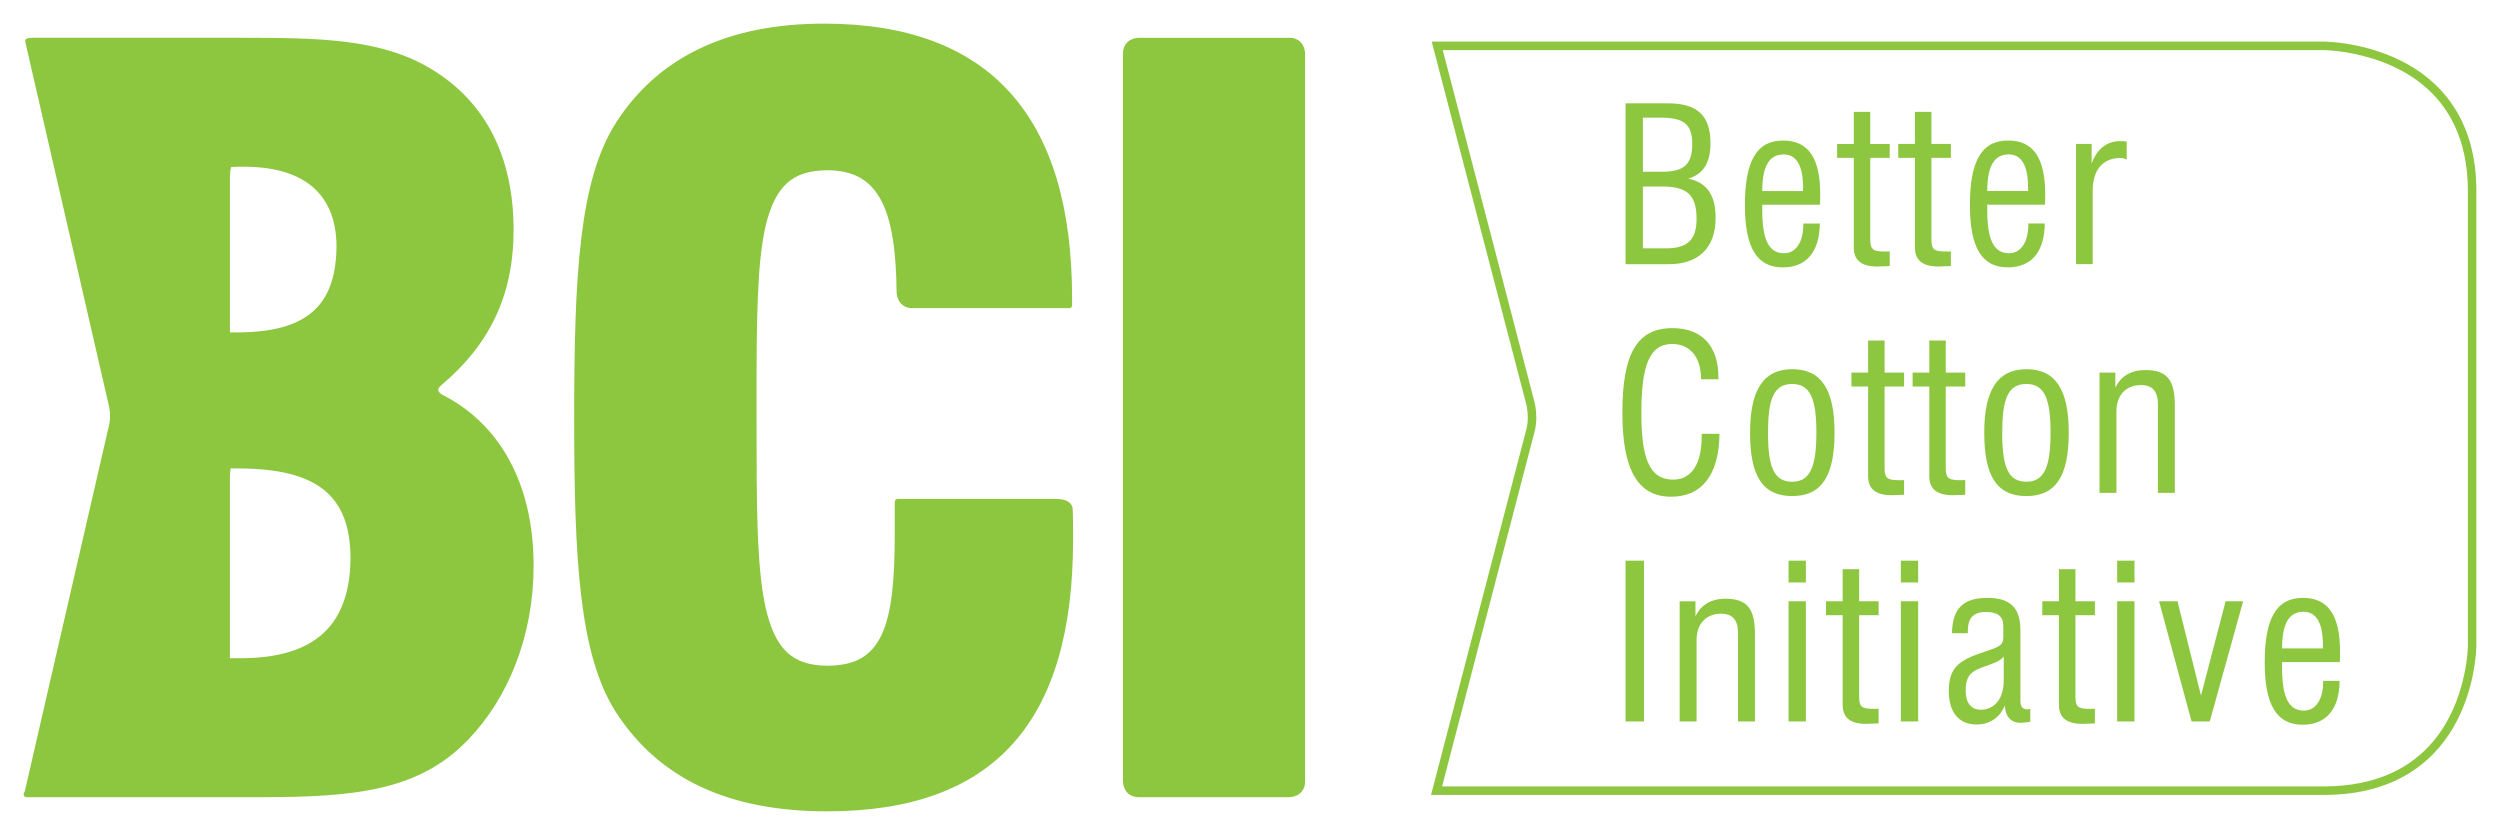
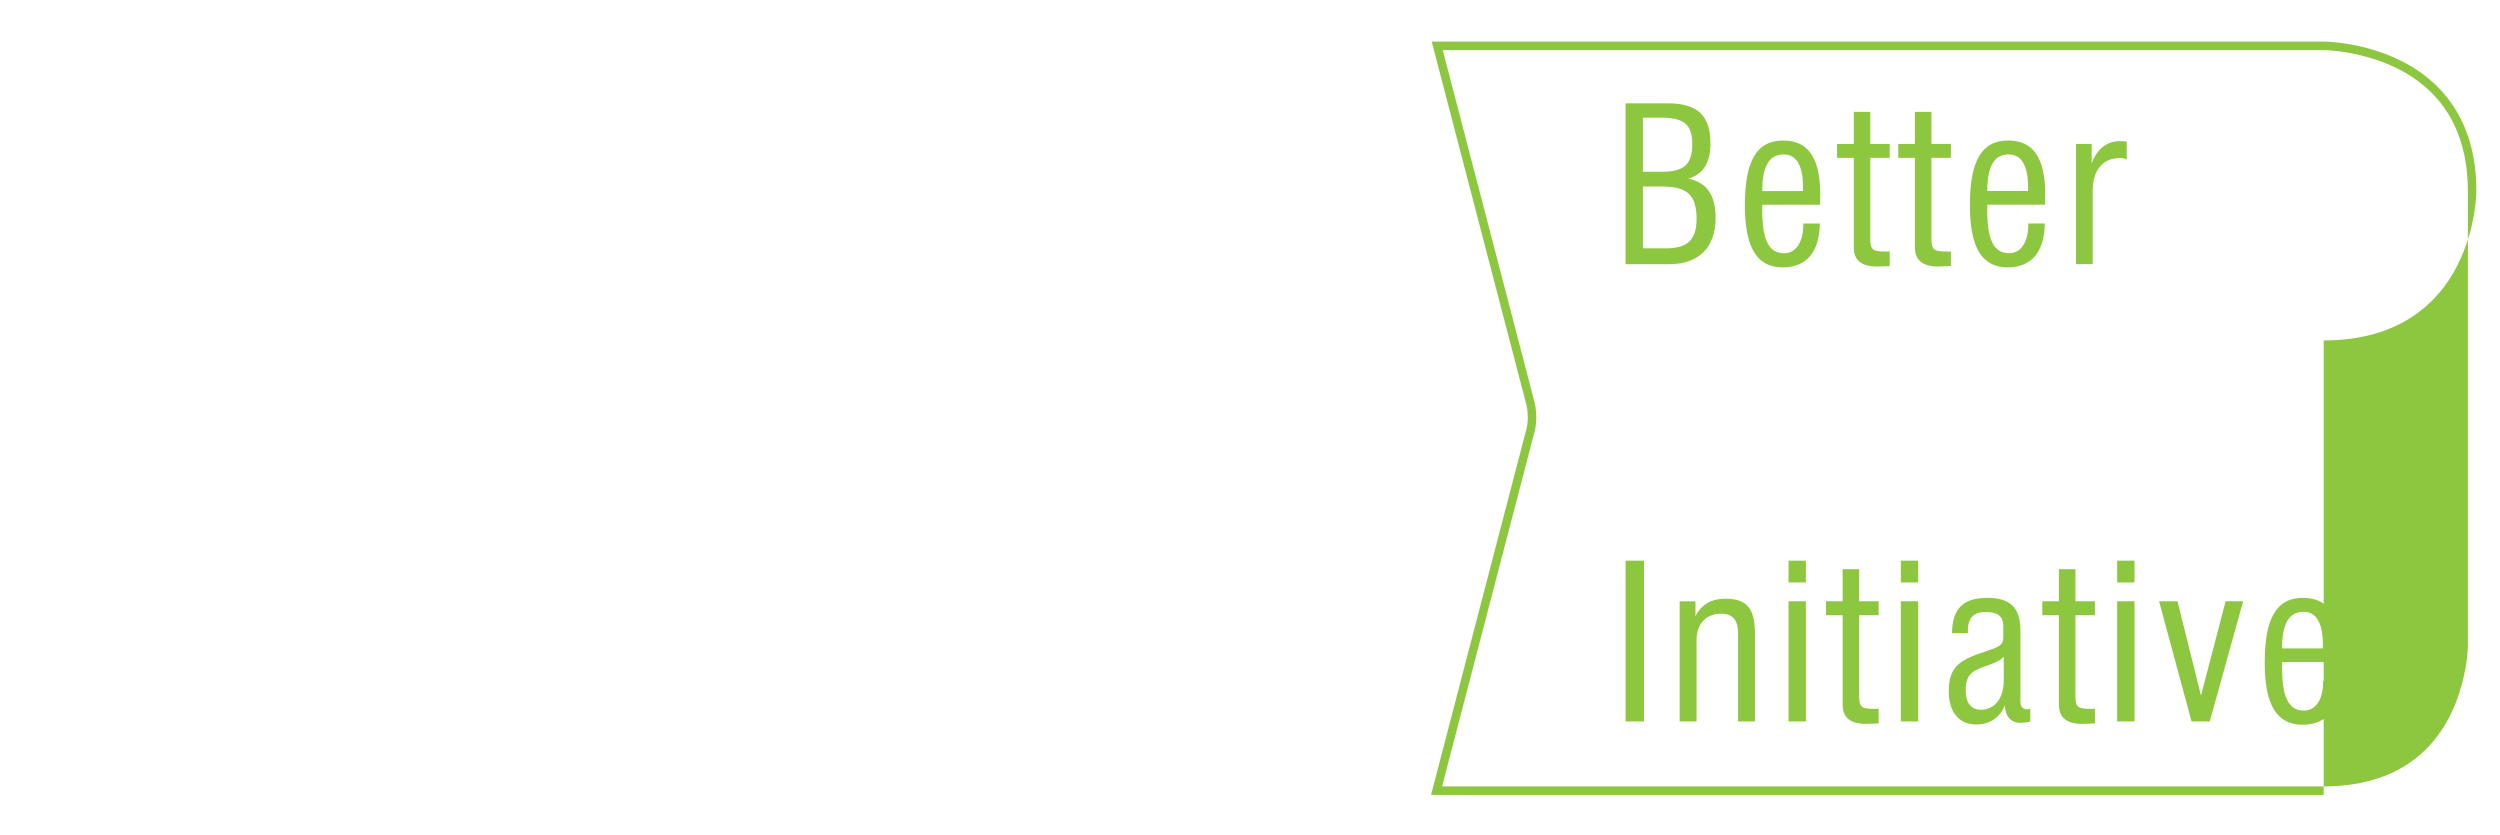
<svg xmlns="http://www.w3.org/2000/svg" version="1.1" width="1024" height="342" viewBox="-1.764 -1.764 186.672 62.345" id="svg3388">
  <defs id="defs3390" />
-   <path d="m 95.542,1.655 c -0.138,-0.292 -0.476,-0.605 -1.031,-0.599 l -11.25,0 c -0.019,0 -0.285,-10e-4 -0.575,0.142 -0.291,0.136 -0.604,0.476 -0.599,1.03 l 0,54.358 c 0.002,0.02 0,0.286 0.145,0.576 0.135,0.289 0.466,0.599 1.01,0.599 l 0.019,0 11.25,0 c 0.018,-0.003 0.284,0 0.575,-0.144 0.292,-0.138 0.605,-0.474 0.598,-1.031 l 0,-54.358 c 0,-0.018 0.002,-0.284 -0.141,-0.574 m -17.422,34.139 c -0.18,-0.169 -0.491,-0.301 -1.005,-0.301 l -11.859,0 c -0.055,0 -0.109,0.025 -0.149,0.064 -0.039,0.039 -0.062,0.092 -0.062,0.149 l 0,2.449 c 0.002,3.473 -0.247,5.955 -0.999,7.522 -0.757,1.56 -1.949,2.257 -4.05,2.27 -2.652,-0.019 -3.89,-1.301 -4.59,-4.319 -0.677,-3.013 -0.681,-7.7 -0.68,-14.216 l 0,-1.04 c -10e-4,-6.147 0.02,-10.554 0.706,-13.381 0.709,-2.828 1.939,-4.024 4.564,-4.043 1.986,0.006 3.21,0.73 4.018,2.221 0.805,1.499 1.14,3.809 1.171,6.906 0.001,0.02 0.002,0.286 0.149,0.576 0.14,0.291 0.48,0.604 1.034,0.596 l 11.709,0 c 0.056,0 0.11,-0.022 0.149,-0.061 0.04,-0.041 0.061,-0.095 0.061,-0.151 l 0,-0.517 c 0,-6.772 -1.522,-11.908 -4.619,-15.351 C 70.571,1.721 65.923,2.7206941e-6 59.774,2.7206941e-6 52.617,-0.003 47.407,2.475 44.258,7.358 c -2.794,4.315 -3.144,11.524 -3.15,22.054 0.006,10.525 0.356,17.735 3.15,22.049 3.223,4.954 8.425,7.356 15.717,7.356 l 0.02,0 c 6.221,10e-4 10.832,-1.664 13.874,-5.054 3.042,-3.391 4.492,-8.47 4.492,-15.24 0,-0.964 0,-1.847 -0.036,-2.349 -0.004,-0.031 -0.028,-0.215 -0.206,-0.38 m -46.86,-8.084 c 0,0 -0.079,-0.044 -0.161,-0.117 -0.084,-0.079 -0.142,-0.174 -0.14,-0.249 0,-0.066 0.028,-0.176 0.221,-0.338 3.571,-3.002 5.409,-6.675 5.404,-11.594 0.005,-5.515 -2.131,-9.651 -6.241,-12.08 -3.737,-2.21 -8.266,-2.274 -14.178,-2.276 l -15.586,0 c -0.018,0 -0.139,0.005 -0.3,0.045 -0.115,0.026 -0.182,0.141 -0.156,0.254 l 6.216,27.055 c 0.004,0.013 0.116,0.394 0.115,0.909 0,0.256 -0.028,0.541 -0.113,0.828 l -6.246,27.149 c 0,-0.002 -0.022,0.064 -0.071,0.156 -0.034,0.064 -0.03,0.144 0.007,0.207 0.037,0.064 0.107,0.102 0.181,0.102 l 17.449,0 c 6.959,0 11.831,-0.445 15.495,-4.258 3.036,-3.114 4.923,-7.806 4.925,-13.019 0.002,-6.196 -2.583,-10.629 -6.821,-12.775 m -15.856,-16.201 c 0,0 0,-0.23 0.026,-0.461 0.013,-0.113 0.034,-0.228 0.058,-0.299 0.005,-0.014 0.01,-0.026 0.014,-0.036 0.21,-0.026 0.627,-0.029 1.038,-0.026 4.499,0.024 6.801,2.139 6.824,5.925 -0.034,4.546 -2.308,6.411 -7.348,6.447 l -0.611,0 0,-11.55 z m 0.91,35.874 -0.91,0 0,-13.42 c 0,-0.003 0,-0.235 0.016,-0.464 0.01,-0.107 0.022,-0.215 0.039,-0.286 l 0.63,0 c 5.801,0.036 8.289,1.988 8.321,6.675 -0.03,5 -2.625,7.464 -8.096,7.495" id="path3091" style="fill:#8dc63f;fill-opacity:1;fill-rule:nonzero;stroke:none" />
  <path d="m 119.615,52.109 1.375,0 0,-12.009 -1.375,0 0,12.009 z m 4.04,0 1.262,0 0,-6.085 c 0,-1.23 0.735,-1.965 1.836,-1.965 0.864,0 1.261,0.481 1.261,1.455 l 0,6.595 1.262,0 0,-6.5 c 0,-1.821 -0.496,-2.667 -2.188,-2.667 -1.07,0 -1.821,0.431 -2.254,1.31 l 0,-1.117 -1.181,0 0,8.975 z m 8.13,0 1.294,0 0,-8.975 -1.294,0 0,8.975 z m 0,-10.381 1.294,0 0,-1.629 -1.294,0 0,1.629 z m 5.271,8.53 0,-6.086 1.454,0 0,-1.038 -1.454,0 0,-2.397 -1.231,0 0,2.397 -1.245,0 0,1.038 1.245,0 0,6.692 c 0,0.959 0.576,1.423 1.759,1.423 0.191,0 0.51,-0.016 0.926,-0.034 l 0,-1.101 c -0.113,0.015 -0.207,0.015 -0.29,0.015 -0.925,0 -1.164,-0.095 -1.164,-0.909 m 3.114,1.851 1.292,0 0,-8.975 -1.292,0 0,8.975 z m 0,-10.381 1.292,0 0,-1.629 -1.292,0 0,1.629 z m 9.664,10.398 0,-0.959 c -0.08,0.016 -0.144,0.034 -0.207,0.034 -0.369,0 -0.529,-0.193 -0.529,-0.656 l 0,-5.254 c 0,-1.677 -0.765,-2.413 -2.459,-2.413 -1.821,0 -2.62,0.799 -2.651,2.636 l 1.183,0 0,-0.161 c 0,-0.974 0.431,-1.42 1.324,-1.42 0.894,0 1.326,0.302 1.326,1.054 l 0,0.83 c 0,0.623 -0.35,0.735 -1.406,1.085 -1.819,0.608 -2.666,1.089 -2.666,2.941 0,1.58 0.766,2.49 2.061,2.49 0.99,0 1.74,-0.495 2.124,-1.42 0.031,0.83 0.464,1.294 1.165,1.294 0.224,0 0.464,-0.033 0.736,-0.081 m -1.982,-4.855 0,1.772 c 0,1.374 -0.701,2.188 -1.709,2.188 -0.718,0 -1.133,-0.511 -1.133,-1.405 0,-1.196 0.446,-1.484 1.404,-1.821 0.625,-0.221 1.117,-0.383 1.438,-0.734 m 5.353,2.987 0,-6.086 1.454,0 0,-1.038 -1.454,0 0,-2.397 -1.231,0 0,2.397 -1.245,0 0,1.038 1.245,0 0,6.692 c 0,0.959 0.576,1.423 1.758,1.423 0.193,0 0.512,-0.016 0.927,-0.034 l 0,-1.101 c -0.113,0.015 -0.207,0.015 -0.287,0.015 -0.927,0 -1.166,-0.095 -1.166,-0.909 m 3.115,1.851 1.294,0 0,-8.975 -1.294,0 0,8.975 z m 0,-10.381 1.294,0 0,-1.629 -1.294,0 0,1.629 z m 5.556,10.381 1.357,0 2.493,-8.975 -1.309,0 -1.837,7.044 -1.756,-7.044 -1.374,0 2.426,8.975 z m 9.824,-3.035 0,0.064 c 0,1.36 -0.575,2.158 -1.438,2.158 -1.166,0 -1.629,-1.054 -1.629,-3.225 l 0,-0.4 4.312,0 c 0.016,-0.271 0.016,-0.527 0.016,-0.784 0,-2.684 -0.879,-4.009 -2.764,-4.009 -2.014,0 -2.859,1.565 -2.859,4.839 0,3.132 0.879,4.634 2.828,4.634 1.755,0 2.746,-1.15 2.763,-3.276 l -1.23,0 z m -3.066,-2.426 c 0,-1.836 0.511,-2.732 1.597,-2.732 0.956,0 1.452,0.83 1.452,2.493 l 0,0.24 -3.05,0 z" id="path3093" style="fill:#8dc63f;fill-opacity:1;fill-rule:nonzero;stroke:none" />
-   <path d="m 125.3,30.627 0,0.193 c 0,2.092 -0.782,3.228 -2.124,3.228 -1.789,0 -2.381,-1.584 -2.381,-4.985 0,-3.513 0.593,-5.144 2.3,-5.144 1.311,0 2.158,0.959 2.158,2.636 l 1.294,0 0,-0.144 c 0,-2.364 -1.246,-3.674 -3.434,-3.674 -2.683,0 -3.737,1.979 -3.737,6.325 0,4.216 1.133,6.263 3.641,6.263 2.301,0 3.578,-1.631 3.61,-4.697 l -1.326,0 z m 4.951,-0.08 c 0,-2.459 0.398,-3.641 1.804,-3.641 1.375,0 1.808,1.15 1.808,3.641 0,2.506 -0.449,3.659 -1.808,3.659 -1.389,0 -1.804,-1.153 -1.804,-3.659 m -1.34,0 c 0,3.244 0.943,4.729 3.144,4.729 2.205,0 3.165,-1.501 3.165,-4.729 0,-3.209 -0.975,-4.744 -3.165,-4.744 -2.155,0 -3.144,1.567 -3.144,4.744 m 10.045,2.636 0,-6.086 1.454,0 0,-1.038 -1.454,0 0,-2.395 -1.23,0 0,2.395 -1.248,0 0,1.038 1.248,0 0,6.694 c 0,0.958 0.574,1.421 1.759,1.421 0.19,0 0.509,-0.018 0.925,-0.031 l 0,-1.104 c -0.113,0.016 -0.207,0.016 -0.289,0.016 -0.925,0 -1.165,-0.095 -1.165,-0.91 m 4.567,0 0,-6.086 1.454,0 0,-1.038 -1.454,0 0,-2.395 -1.229,0 0,2.395 -1.245,0 0,1.038 1.245,0 0,6.694 c 0,0.958 0.574,1.421 1.756,1.421 0.191,0 0.511,-0.018 0.926,-0.031 l 0,-1.104 c -0.113,0.016 -0.207,0.016 -0.287,0.016 -0.926,0 -1.166,-0.095 -1.166,-0.91 m 4.216,-2.636 c 0,-2.459 0.399,-3.641 1.805,-3.641 1.374,0 1.805,1.15 1.805,3.641 0,2.506 -0.448,3.659 -1.805,3.659 -1.389,0 -1.805,-1.153 -1.805,-3.659 m -1.341,0 c 0,3.244 0.943,4.729 3.146,4.729 2.205,0 3.163,-1.501 3.163,-4.729 0,-3.209 -0.975,-4.744 -3.163,-4.744 -2.156,0 -3.146,1.567 -3.146,4.744 m 8.609,4.489 1.261,0 0,-6.086 c 0,-1.23 0.735,-1.962 1.837,-1.962 0.864,0 1.261,0.479 1.261,1.452 l 0,6.596 1.262,0 0,-6.501 c 0,-1.821 -0.495,-2.669 -2.188,-2.669 -1.071,0 -1.821,0.432 -2.252,1.311 l 0,-1.117 -1.183,0 0,8.976 z" id="path3097" style="fill:#8dc63f;fill-opacity:1;fill-rule:nonzero;stroke:none" />
  <path d="m 119.614,17.961 3.259,0 c 2.205,0 3.466,-1.245 3.466,-3.45 0,-1.691 -0.639,-2.651 -2.045,-2.939 1.119,-0.32 1.66,-1.183 1.66,-2.62 0,-2.124 -0.989,-3.002 -3.209,-3.002 l -3.131,0 0,12.011 z m 1.294,-1.181 0,-4.615 1.47,0 c 1.836,0 2.539,0.637 2.539,2.41 0,1.567 -0.67,2.205 -2.3,2.205 l -1.709,0 z m 0,-5.719 0,-4.04 1.326,0 c 1.677,0 2.362,0.446 2.362,1.965 0,1.565 -0.654,2.075 -2.283,2.075 l -1.406,0 z m 11.979,3.865 0,0.064 c 0,1.357 -0.575,2.156 -1.436,2.156 -1.166,0 -1.63,-1.052 -1.63,-3.225 l 0,-0.399 4.312,0 c 0.016,-0.274 0.016,-0.527 0.016,-0.784 0,-2.683 -0.879,-4.009 -2.764,-4.009 -2.01,0 -2.859,1.565 -2.859,4.839 0,3.13 0.879,4.634 2.829,4.634 1.755,0 2.745,-1.15 2.764,-3.276 l -1.232,0 z m -3.066,-2.426 c 0,-1.836 0.511,-2.733 1.597,-2.733 0.959,0 1.452,0.83 1.452,2.493 l 0,0.24 -3.05,0 z m 8.066,3.609 0,-6.085 1.451,0 0,-1.038 -1.451,0 0,-2.397 -1.23,0 0,2.397 -1.246,0 0,1.038 1.246,0 0,6.692 c 0,0.958 0.575,1.421 1.756,1.421 0.193,0 0.51,-0.015 0.925,-0.033 l 0,-1.101 c -0.11,0.015 -0.207,0.015 -0.286,0.015 -0.924,0 -1.165,-0.095 -1.165,-0.91 m 4.566,0 0,-6.085 1.454,0 0,-1.038 -1.454,0 0,-2.397 -1.229,0 0,2.397 -1.246,0 0,1.038 1.246,0 0,6.692 c 0,0.958 0.575,1.421 1.756,1.421 0.194,0 0.514,-0.015 0.926,-0.033 l 0,-1.101 c -0.111,0.015 -0.207,0.015 -0.286,0.015 -0.926,0 -1.167,-0.095 -1.167,-0.91 m 7.237,-1.183 0,0.064 c 0,1.357 -0.576,2.156 -1.439,2.156 -1.166,0 -1.629,-1.052 -1.629,-3.225 l 0,-0.399 4.312,0 c 0.014,-0.274 0.014,-0.527 0.014,-0.784 0,-2.683 -0.876,-4.009 -2.761,-4.009 -2.013,0 -2.859,1.565 -2.859,4.839 0,3.13 0.876,4.634 2.826,4.634 1.756,0 2.748,-1.15 2.764,-3.276 l -1.229,0 z m -3.067,-2.426 c 0,-1.836 0.511,-2.733 1.597,-2.733 0.959,0 1.452,0.83 1.452,2.493 l 0,0.24 -3.05,0 z m 6.628,5.461 1.246,0 0,-5.494 c 0,-1.566 0.781,-2.429 2.045,-2.429 0.191,0 0.35,0.034 0.494,0.113 l 0,-1.343 c -0.19,-0.03 -0.365,-0.03 -0.542,-0.03 -0.926,0 -1.709,0.606 -2.076,1.678 l 0,-1.47 -1.166,0 0,8.975 z" id="path3101" style="fill:#8dc63f;fill-opacity:1;fill-rule:nonzero;stroke:none" />
-   <path d="m 171.743,57.592 -66.653,0 7.119,-27.305 c 0.079,-0.295 0.105,-0.6 0.105,-0.874 0,-0.546 -0.102,-0.948 -0.102,-0.95 l -6.968,-26.724 0.307,-0.08 -0.307,0.08 -0.102,-0.398 66.601,0 c 0.026,0.002 2.835,-0.002 5.681,1.386 2.848,1.38 5.73,4.236 5.719,9.771 l 0,33.938 c -0.001,0.025 0.002,2.776 -1.42,5.561 -1.41,2.786 -4.317,5.594 -9.947,5.594 l -0.033,0 z m -58.917,-29.288 c 0.004,0.018 0.124,0.479 0.124,1.109 0,0.315 -0.03,0.671 -0.125,1.038 l -6.911,26.506 65.83,0 c 8.116,-0.013 10.061,-5.881 10.598,-8.881 0.168,-0.991 0.168,-1.639 0.168,-1.639 l 0,-33.938 c -0.009,-7.923 -6.011,-9.831 -9.085,-10.356 -1.016,-0.166 -1.677,-0.164 -1.68,-0.164 l -65.779,0 6.861,26.325 z" id="path3105" style="fill:#8dc63f;fill-opacity:1;fill-rule:nonzero;stroke:none" />
+   <path d="m 171.743,57.592 -66.653,0 7.119,-27.305 c 0.079,-0.295 0.105,-0.6 0.105,-0.874 0,-0.546 -0.102,-0.948 -0.102,-0.95 l -6.968,-26.724 0.307,-0.08 -0.307,0.08 -0.102,-0.398 66.601,0 c 0.026,0.002 2.835,-0.002 5.681,1.386 2.848,1.38 5.73,4.236 5.719,9.771 c -0.001,0.025 0.002,2.776 -1.42,5.561 -1.41,2.786 -4.317,5.594 -9.947,5.594 l -0.033,0 z m -58.917,-29.288 c 0.004,0.018 0.124,0.479 0.124,1.109 0,0.315 -0.03,0.671 -0.125,1.038 l -6.911,26.506 65.83,0 c 8.116,-0.013 10.061,-5.881 10.598,-8.881 0.168,-0.991 0.168,-1.639 0.168,-1.639 l 0,-33.938 c -0.009,-7.923 -6.011,-9.831 -9.085,-10.356 -1.016,-0.166 -1.677,-0.164 -1.68,-0.164 l -65.779,0 6.861,26.325 z" id="path3105" style="fill:#8dc63f;fill-opacity:1;fill-rule:nonzero;stroke:none" />
</svg>